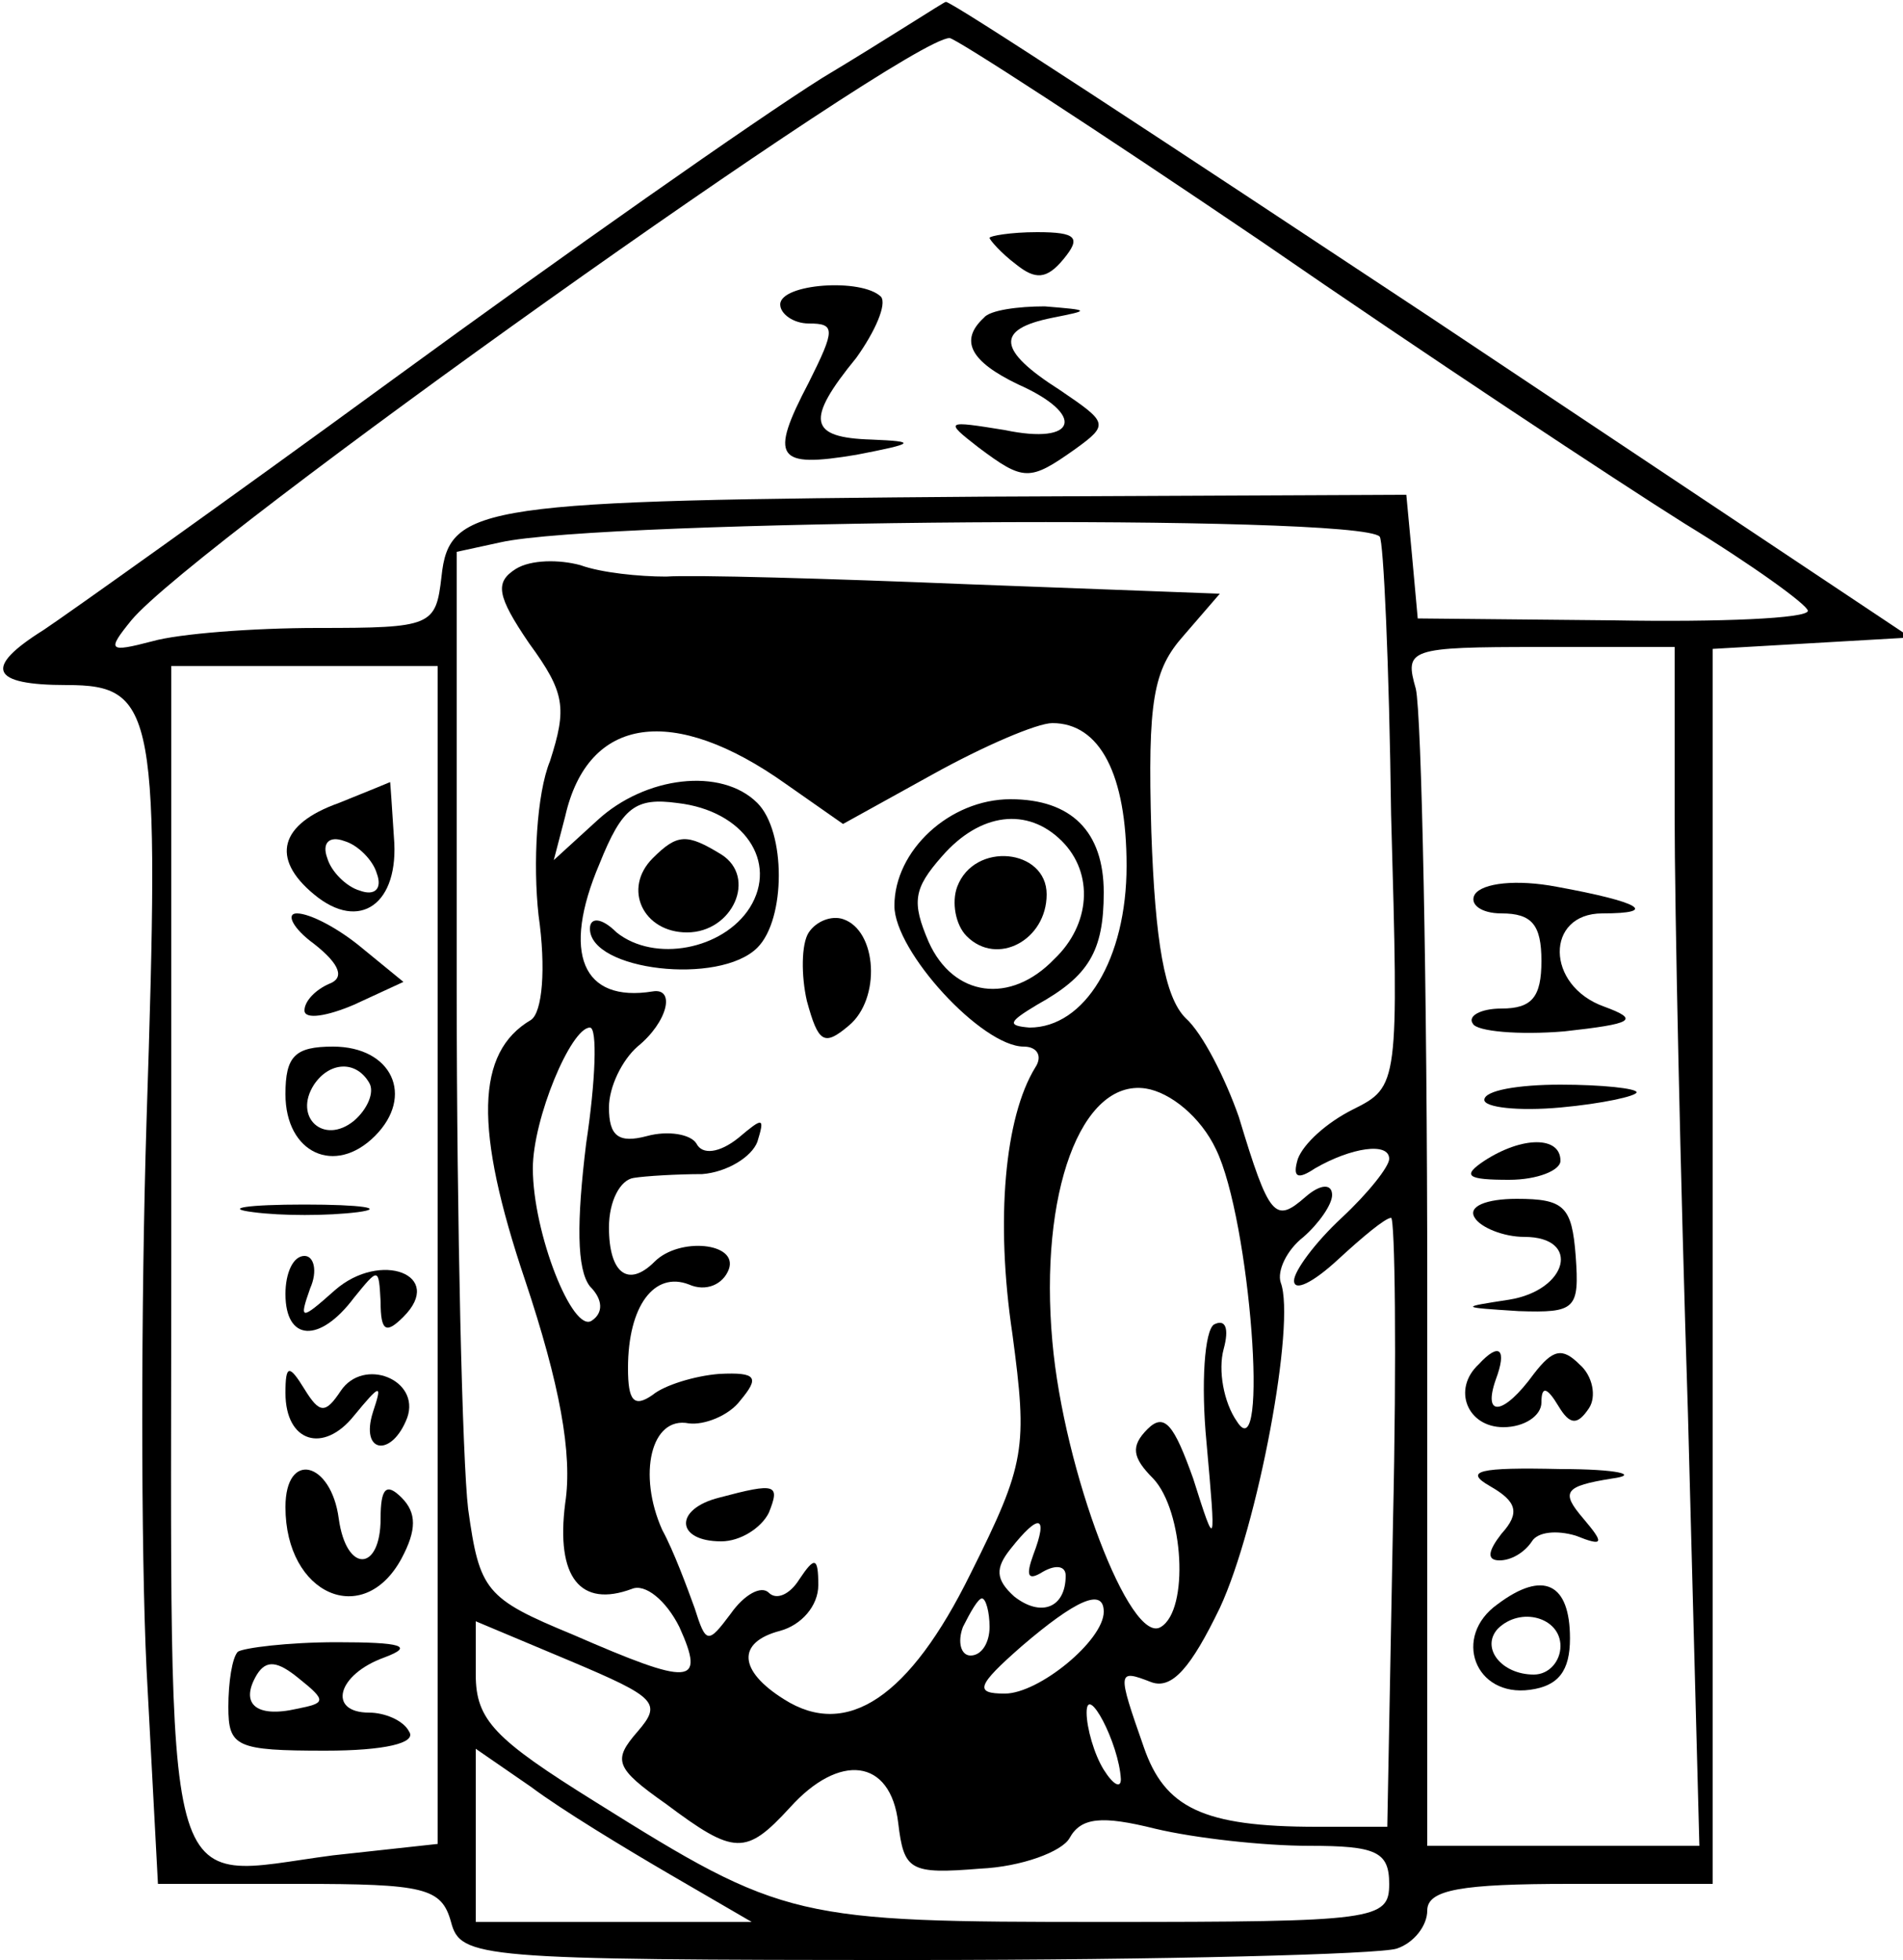
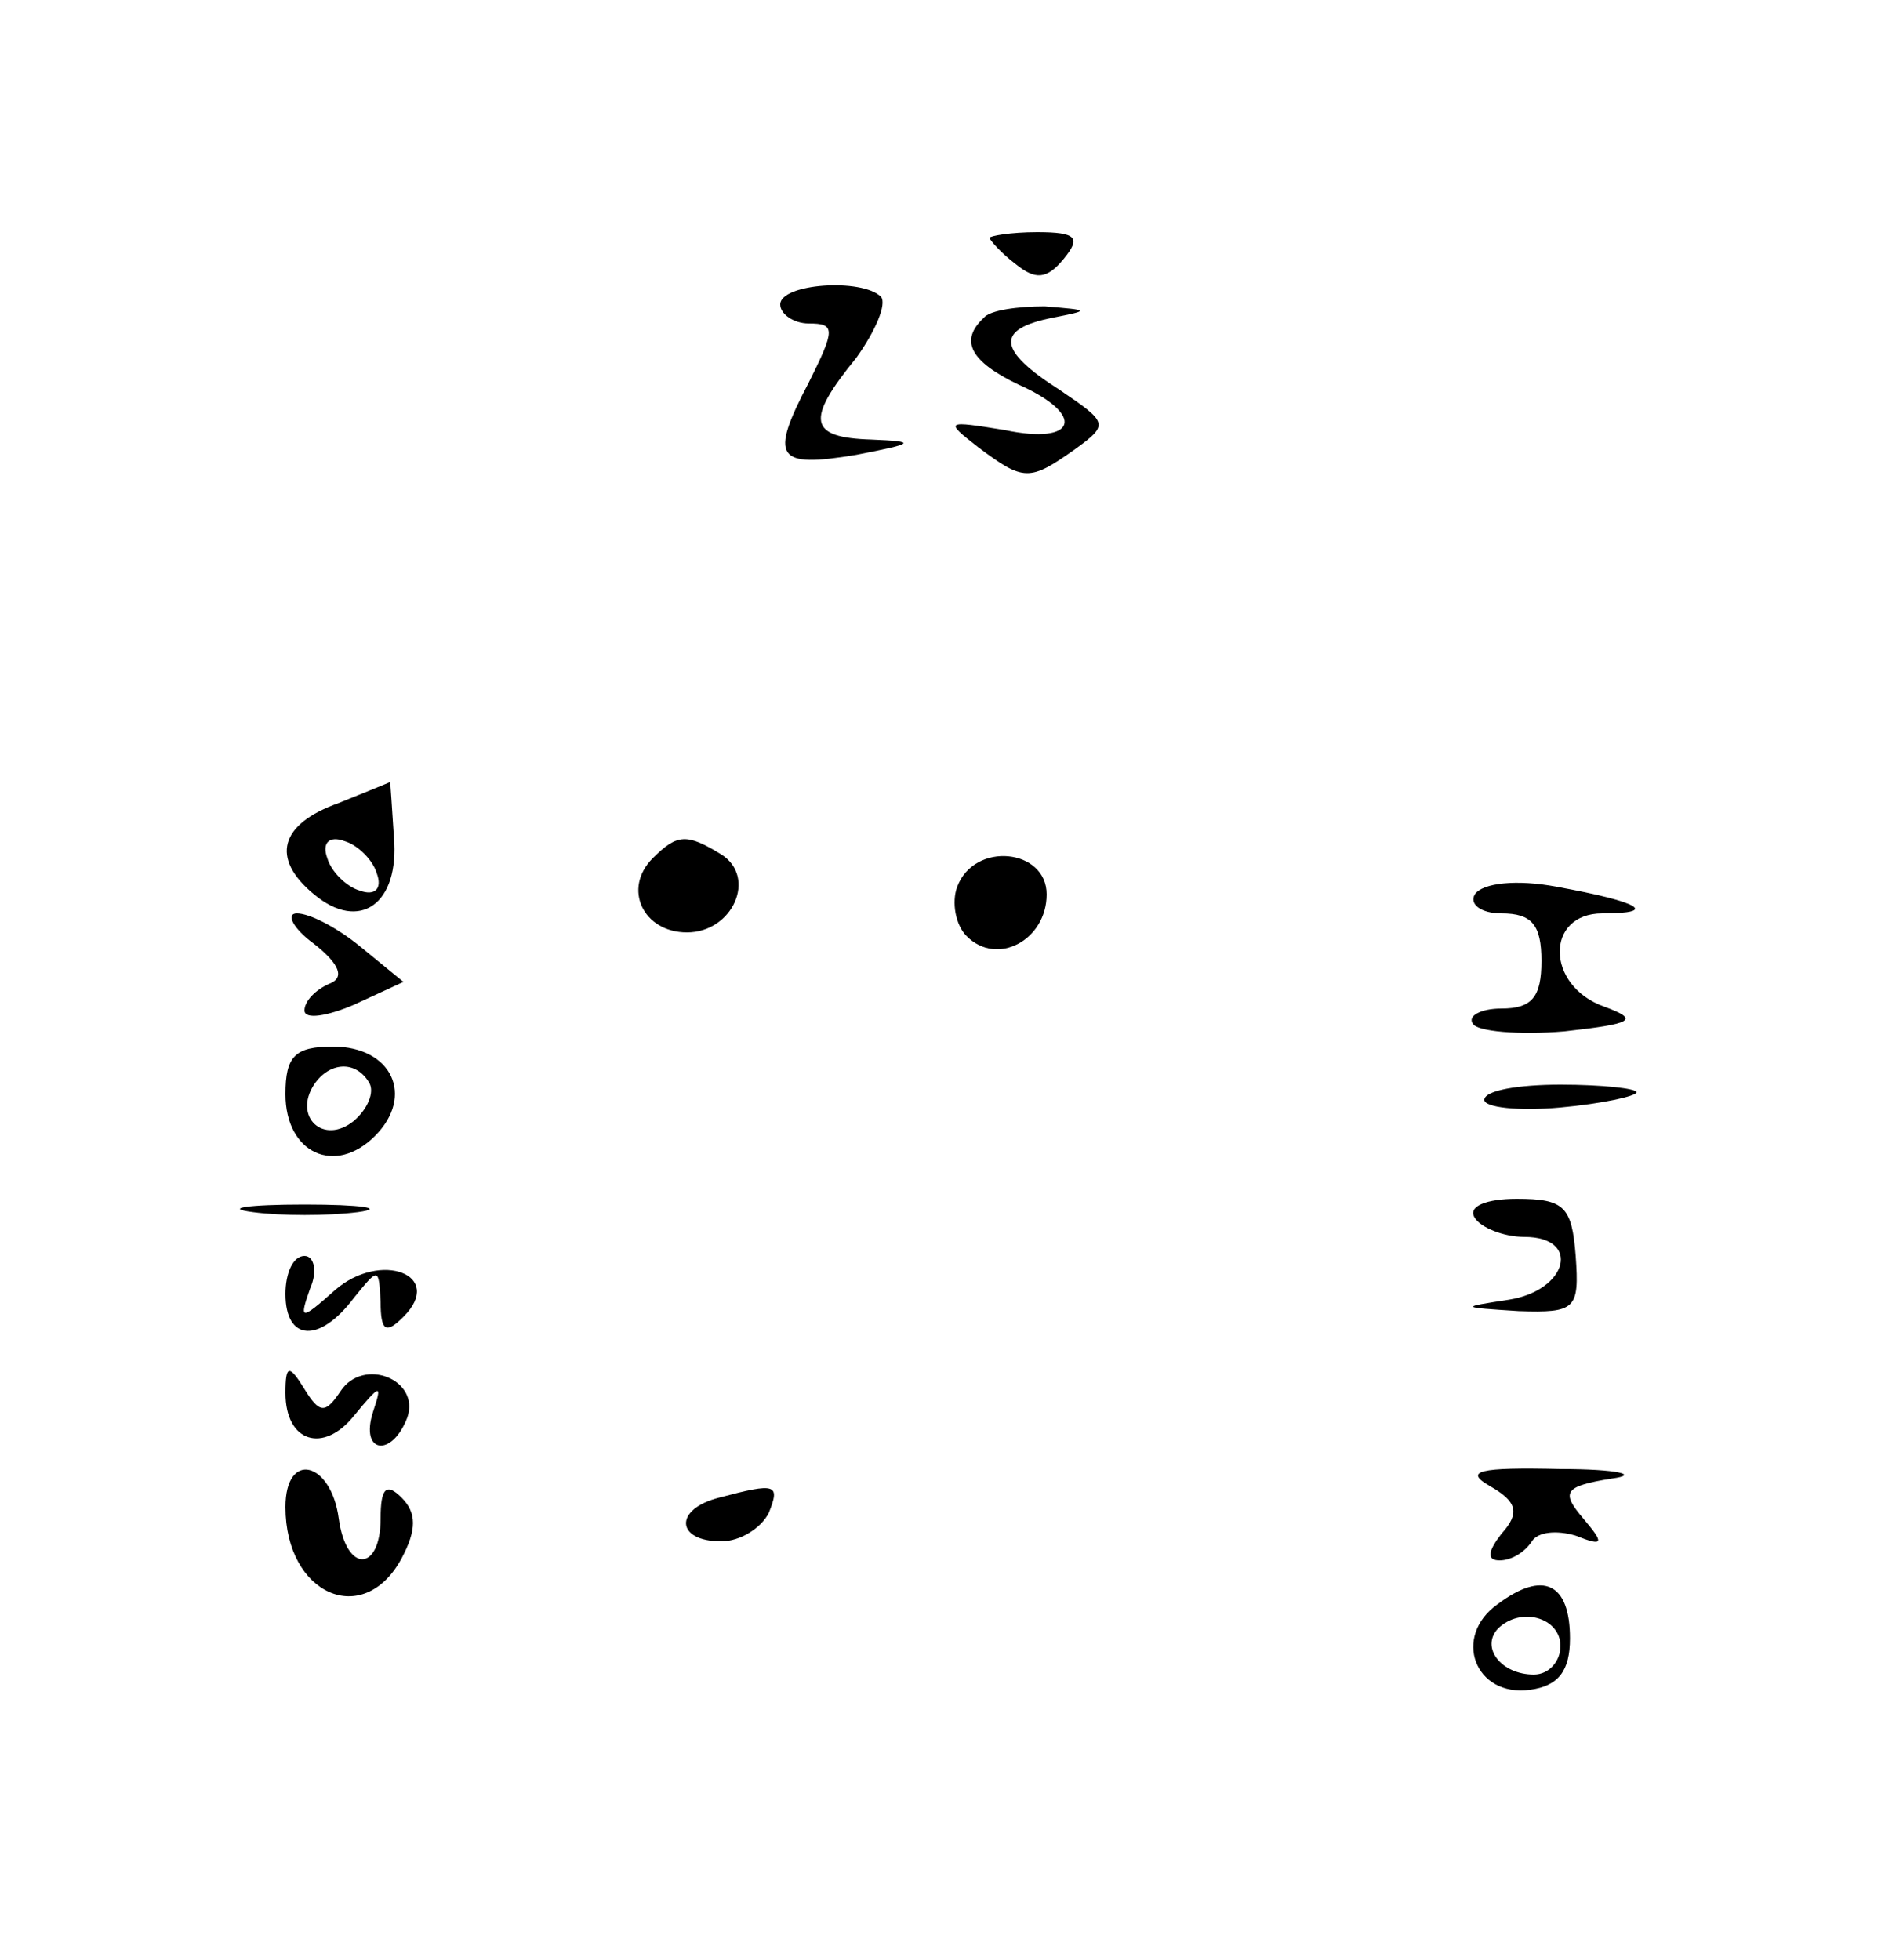
<svg xmlns="http://www.w3.org/2000/svg" version="1.0" width="100pt" height="103pt" viewBox="0 0 100 103" preserveAspectRatio="xMidYMid meet">
  <g transform="translate(0,103) scale(0.1,-0.1)" fill="#000000" stroke="none">
-     <path d="M432 989 c-35 -22 -136 -93 -225 -158 -89 -65 -172 -124 -184 -132 -32 -20 -28 -29 12 -29 47 0 49 -14 42 -229 -3 -96 -3 -226 0 -288 l6 -113 74 0 c66 0 75 -2 80 -20 5 -19 14 -20 243 -20 131 0 245 3 254 6 9 3 16 12 16 20 0 11 18 14 75 14 l75 0 0 324 0 325 52 3 52 3 -252 168 c-139 92 -253 167 -255 166 -1 0 -30 -19 -65 -40z m231 -86 c87 -60 187 -126 222 -148 36 -22 65 -43 65 -46 0 -4 -46 -6 -102 -5 l-103 1 -3 33 -3 32 -222 -1 c-264 -2 -281 -4 -285 -42 -3 -26 -5 -27 -65 -27 -34 0 -73 -3 -87 -7 -23 -6 -24 -5 -11 11 33 40 407 306 430 306 3 0 77 -48 164 -107z m62 -155 c2 -2 5 -67 6 -146 4 -142 4 -143 -20 -155 -14 -7 -26 -18 -29 -26 -3 -10 0 -11 9 -5 19 11 39 14 39 5 0 -4 -11 -18 -25 -31 -14 -13 -25 -28 -25 -33 0 -6 10 -1 23 11 13 12 25 22 28 22 2 0 3 -72 1 -160 l-3 -160 -37 0 c-60 0 -80 10 -91 42 -14 40 -14 41 4 34 11 -4 21 8 36 39 20 43 40 150 32 171 -2 6 3 17 12 24 8 7 15 17 15 22 0 6 -6 6 -14 -1 -16 -14 -19 -11 -35 42 -7 20 -19 44 -28 52 -11 11 -16 40 -18 98 -2 69 1 85 17 103 l19 22 -133 5 c-73 3 -144 5 -158 4 -14 0 -34 2 -45 6 -11 3 -26 3 -34 -2 -11 -7 -10 -14 7 -39 19 -26 20 -34 11 -62 -7 -17 -9 -54 -6 -81 4 -28 2 -51 -4 -55 -29 -17 -30 -57 -3 -137 18 -54 25 -91 21 -117 -5 -39 8 -55 35 -45 7 3 18 -6 25 -20 14 -31 6 -31 -56 -4 -46 19 -49 23 -55 66 -3 25 -6 149 -6 274 l0 229 23 5 c53 12 451 15 462 3z m155 -146 c0 -49 3 -191 7 -315 l6 -227 -71 0 -72 0 0 293 c0 160 -3 302 -6 315 -6 21 -4 22 65 22 l71 0 0 -88z m-650 -231 l0 -310 -55 -6 c-92 -12 -85 -36 -85 315 l0 310 70 0 70 0 0 -309z m183 247 l30 -21 47 26 c27 15 55 27 63 27 25 0 39 -27 39 -75 0 -49 -22 -85 -51 -85 -12 1 -11 3 4 12 27 15 35 28 35 59 0 32 -17 49 -49 49 -32 0 -61 -27 -61 -56 0 -24 46 -74 68 -74 7 0 10 -5 6 -11 -16 -26 -21 -80 -12 -140 8 -60 7 -68 -22 -126 -32 -65 -65 -87 -98 -66 -24 15 -25 30 -2 36 11 3 20 13 20 24 0 15 -2 15 -10 3 -5 -8 -12 -11 -16 -7 -4 4 -13 -1 -20 -11 -12 -16 -13 -16 -19 3 -4 11 -11 30 -17 41 -13 29 -6 60 14 56 8 -1 21 4 27 12 10 12 9 15 -11 14 -13 -1 -29 -6 -35 -11 -10 -7 -13 -3 -13 14 0 33 14 51 32 44 9 -4 18 0 21 8 5 14 -26 17 -39 4 -14 -14 -24 -6 -24 18 0 14 6 25 13 26 6 1 23 2 36 2 13 1 26 9 29 17 4 13 3 13 -10 2 -10 -8 -19 -9 -22 -3 -3 5 -15 7 -26 4 -15 -4 -20 0 -20 15 0 11 7 25 15 32 16 13 20 31 8 29 -37 -6 -48 20 -28 67 12 30 19 35 41 32 35 -4 53 -31 38 -55 -14 -22 -50 -29 -70 -13 -8 8 -14 8 -14 2 0 -22 68 -30 88 -10 15 15 15 61 0 76 -19 19 -59 14 -84 -9 l-23 -21 6 23 c12 53 57 59 116 17z m145 -30 c17 -17 15 -44 -4 -62 -23 -24 -53 -20 -66 9 -9 21 -8 28 7 45 20 23 45 26 63 8z m-250 -159 c-5 -41 -5 -66 2 -75 7 -7 7 -14 1 -18 -10 -7 -31 46 -31 80 0 26 20 74 30 74 4 0 3 -28 -2 -61z m331 -3 c18 -37 28 -170 11 -143 -7 10 -10 27 -7 38 3 11 1 16 -5 13 -5 -3 -7 -31 -4 -62 5 -56 5 -57 -7 -19 -10 28 -15 35 -24 26 -9 -9 -8 -15 3 -26 16 -17 19 -69 4 -78 -16 -10 -51 82 -57 150 -7 78 15 138 49 133 13 -2 29 -15 37 -32z m-96 -213 c-4 -11 -3 -14 5 -9 7 4 12 3 12 -2 0 -17 -13 -22 -27 -11 -10 9 -10 15 -2 25 15 19 20 18 12 -3z m-23 -38 c0 -8 -4 -15 -10 -15 -5 0 -7 7 -4 15 4 8 8 15 10 15 2 0 4 -7 4 -15z m60 8 c0 -15 -34 -43 -52 -43 -16 0 -15 4 9 25 28 24 43 31 43 18z m-245 -63 c-13 -15 -12 -19 15 -38 36 -27 42 -27 65 -2 26 29 53 26 57 -8 3 -25 6 -27 43 -24 22 1 43 9 47 16 6 11 17 12 45 5 21 -5 57 -9 81 -9 35 0 42 -3 42 -20 0 -19 -7 -20 -150 -20 -162 0 -168 1 -267 63 -53 33 -63 43 -63 67 l0 28 50 -21 c45 -19 48 -22 35 -37z m254 -25 c0 -5 -4 -3 -9 5 -5 8 -9 22 -9 30 0 16 17 -16 18 -35z m-237 -50 l43 -25 -72 0 -73 0 0 46 0 45 29 -20 c16 -12 49 -32 73 -46z" />
    <path d="M520 905 c0 -1 6 -8 14 -14 10 -8 16 -8 25 3 9 11 7 14 -14 14 -14 0 -25 -2 -25 -3z" />
    <path d="M410 870 c0 -5 7 -10 15 -10 14 0 14 -3 0 -31 -21 -40 -17 -45 25 -38 31 6 32 7 8 8 -33 1 -35 10 -8 43 10 14 16 28 13 32 -10 10 -53 7 -53 -4z" />
    <path d="M517 863 c-13 -12 -7 -23 18 -35 36 -16 31 -32 -7 -24 -31 5 -32 5 -14 -9 24 -18 27 -18 51 -1 18 13 17 14 -8 31 -33 21 -34 32 -4 38 20 4 20 4 -4 6 -14 0 -29 -2 -32 -6z" />
    <path d="M775 560 c-3 -5 3 -10 14 -10 16 0 21 -6 21 -25 0 -19 -5 -25 -21 -25 -11 0 -18 -4 -15 -8 2 -4 24 -6 48 -4 36 4 40 6 21 13 -31 11 -31 49 -1 49 30 0 20 6 -24 14 -21 4 -39 2 -43 -4z" />
    <path d="M780 452 c0 -4 18 -6 40 -4 22 2 40 6 40 8 0 2 -18 4 -40 4 -22 0 -40 -3 -40 -8z" />
-     <path d="M780 420 c-12 -8 -9 -10 13 -10 15 0 27 5 27 10 0 13 -20 13 -40 0z" />
    <path d="M775 390 c3 -5 15 -10 26 -10 30 0 23 -28 -8 -33 -26 -4 -26 -4 5 -6 30 -1 32 1 30 29 -2 26 -6 30 -31 30 -16 0 -26 -4 -22 -10z" />
-     <path d="M777 313 c-14 -13 -6 -33 13 -33 11 0 20 6 20 13 0 9 3 8 9 -2 6 -10 10 -10 16 -1 4 6 2 17 -5 23 -9 9 -14 8 -24 -5 -16 -22 -27 -23 -20 -3 6 16 2 20 -9 8z" />
    <path d="M783 249 c14 -8 16 -14 6 -25 -7 -9 -8 -14 -1 -14 6 0 13 4 17 10 3 5 13 6 23 3 15 -6 15 -4 4 9 -12 14 -10 17 15 21 15 2 3 5 -27 5 -43 1 -51 -1 -37 -9z" />
    <path d="M787 187 c-24 -17 -12 -49 17 -45 15 2 21 10 21 27 0 29 -14 36 -38 18z m33 -22 c0 -8 -6 -15 -14 -15 -17 0 -28 14 -19 24 12 12 33 6 33 -9z" />
    <path d="M178 608 c-31 -11 -36 -29 -13 -48 24 -20 45 -5 42 30 -1 16 -2 30 -2 29 0 0 -12 -5 -27 -11z m20 -37 c3 -8 -1 -12 -9 -9 -7 2 -15 10 -17 17 -3 8 1 12 9 9 7 -2 15 -10 17 -17z" />
    <path d="M165 534 c14 -11 16 -18 8 -21 -7 -3 -13 -9 -13 -14 0 -5 12 -3 26 3 l26 12 -22 18 c-12 10 -27 18 -34 18 -6 0 -2 -8 9 -16z" />
    <path d="M150 455 c0 -31 26 -43 47 -22 21 21 9 47 -22 47 -20 0 -25 -5 -25 -25z m44 6 c3 -5 -1 -14 -8 -20 -16 -13 -32 2 -21 19 8 12 22 13 29 1z" />
    <path d="M133 393 c15 -2 39 -2 55 0 15 2 2 4 -28 4 -30 0 -43 -2 -27 -4z" />
    <path d="M150 350 c0 -25 18 -26 36 -2 13 16 13 16 14 -2 0 -16 3 -17 12 -8 22 22 -12 35 -36 14 -18 -16 -19 -16 -13 1 4 9 2 17 -3 17 -6 0 -10 -9 -10 -20z" />
    <path d="M150 298 c0 -26 20 -32 36 -12 14 17 15 17 10 2 -7 -22 10 -24 18 -3 7 20 -23 32 -35 14 -8 -12 -11 -12 -19 1 -8 13 -10 13 -10 -2z" />
    <path d="M150 238 c0 -46 41 -64 61 -27 8 15 8 24 0 32 -8 8 -11 5 -11 -11 0 -28 -18 -29 -22 0 -4 30 -28 36 -28 6z" />
-     <path d="M125 162 c-3 -3 -5 -16 -5 -29 0 -21 4 -23 51 -23 31 0 48 4 44 10 -3 6 -13 10 -21 10 -22 0 -17 20 8 29 16 6 9 8 -25 8 -26 0 -49 -3 -52 -5z m31 -30 c-22 -5 -30 3 -21 18 5 8 11 7 22 -2 15 -12 14 -13 -1 -16z" />
    <path d="M343 579 c-16 -16 -5 -39 18 -39 24 0 37 29 18 41 -18 11 -23 11 -36 -2z" />
-     <path d="M425 540 c-4 -6 -4 -23 -1 -36 6 -22 9 -24 22 -13 17 14 15 50 -3 56 -6 2 -14 -1 -18 -7z" />
    <path d="M378 243 c-24 -6 -23 -23 1 -23 10 0 21 7 25 15 6 15 4 16 -26 8z" />
    <path d="M503 564 c-3 -8 -1 -20 5 -26 16 -16 42 -2 42 22 0 24 -38 28 -47 4z" />
  </g>
</svg>